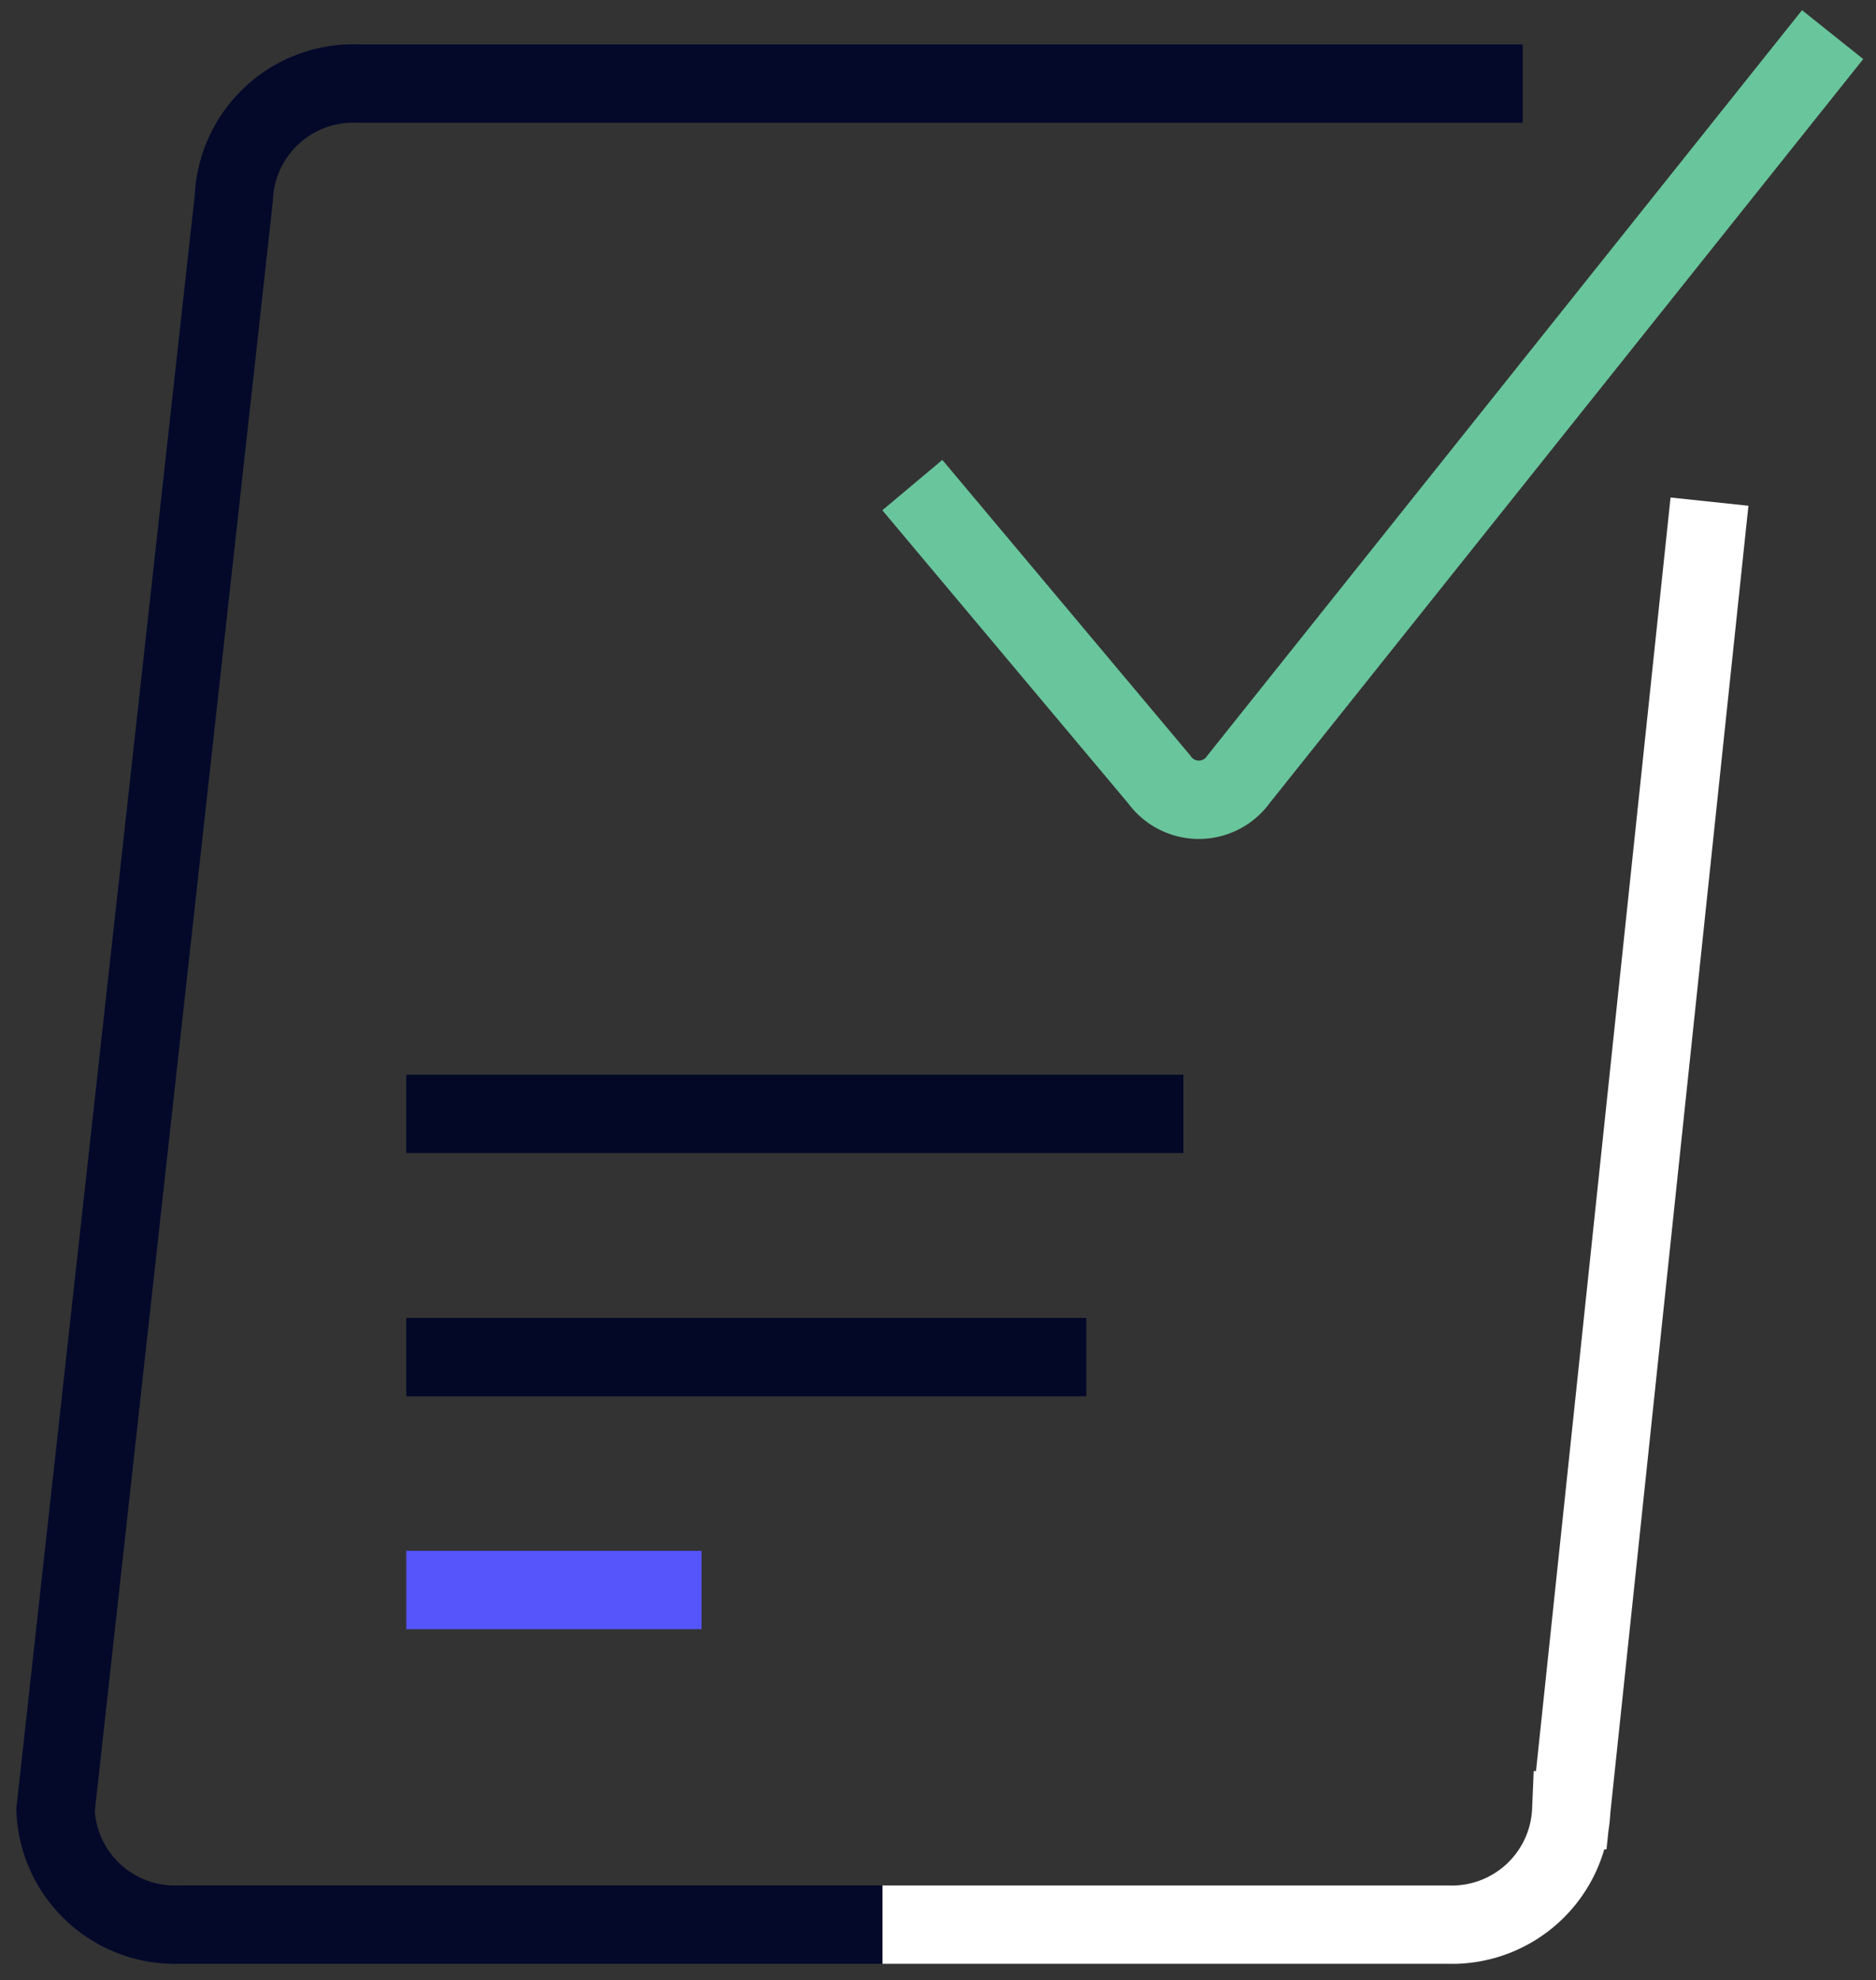
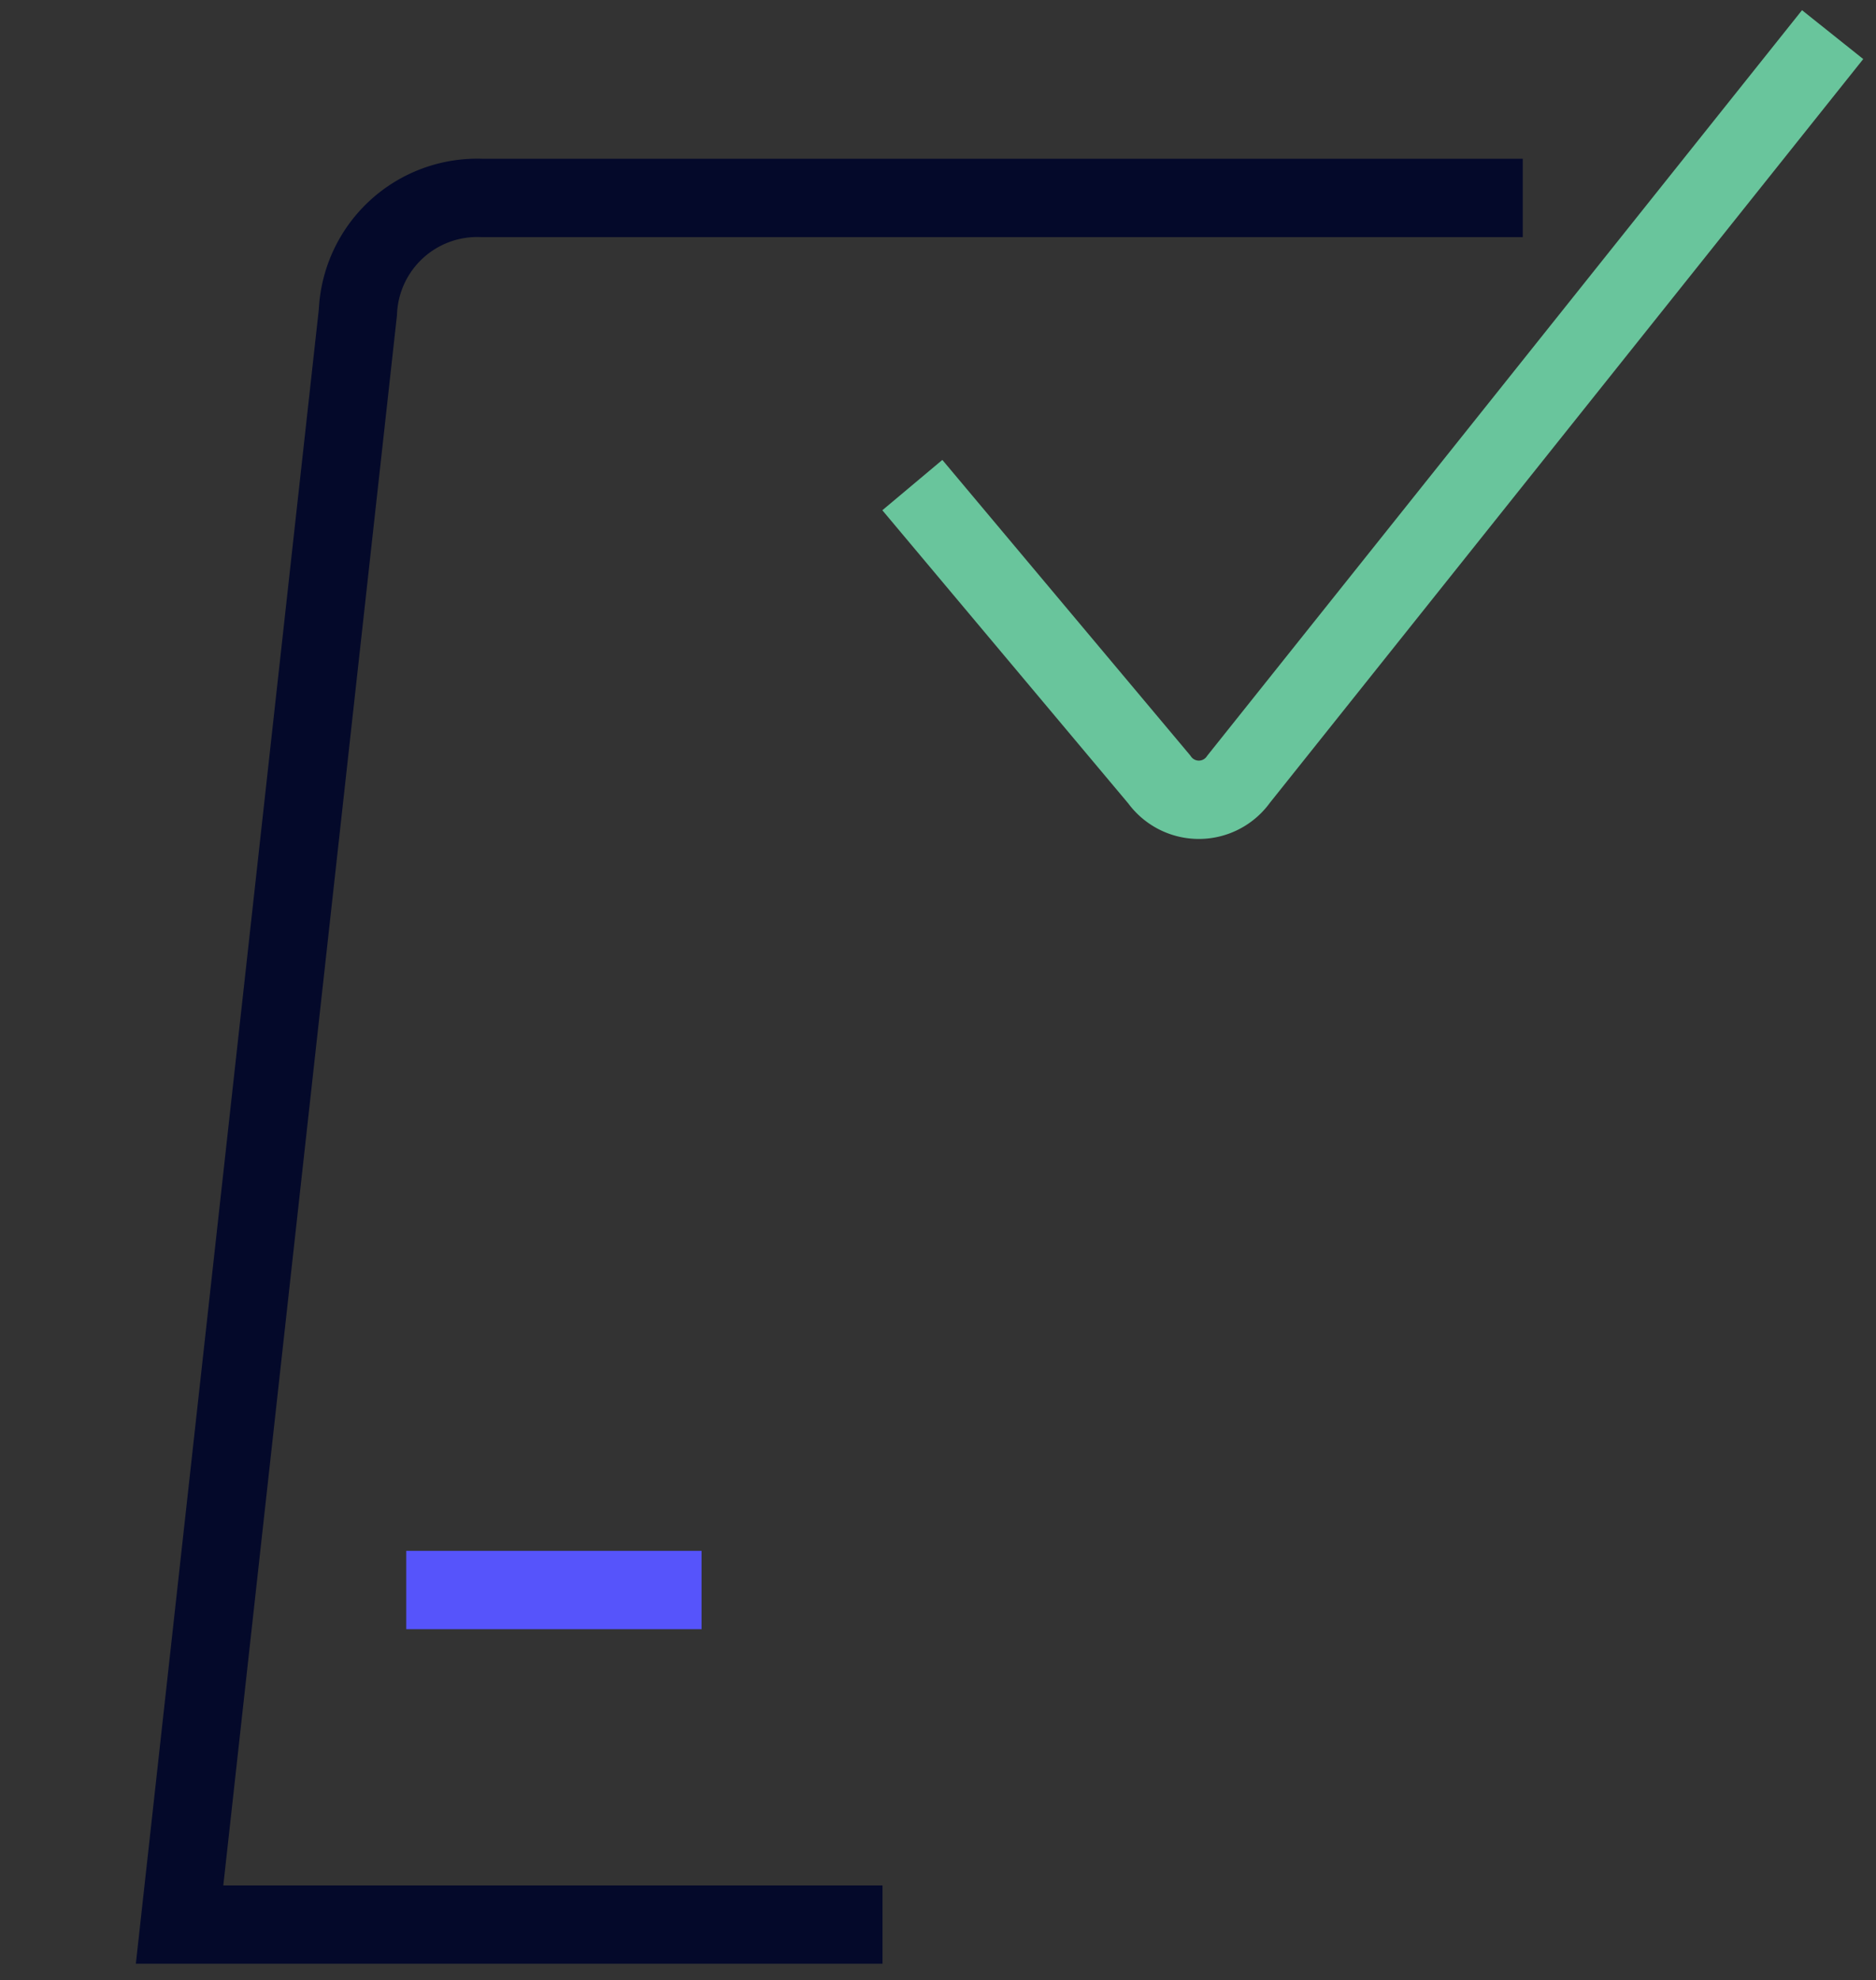
<svg xmlns="http://www.w3.org/2000/svg" id="Raggruppa_417" data-name="Raggruppa 417" width="95.809" height="101.103" viewBox="0 0 95.809 101.103">
  <rect x="0" y="0" width="95.809" height="101.103" fill="#333333" stroke="none" />
  <defs>
    <clipPath id="clip-path">
      <rect id="Rettangolo_248" data-name="Rettangolo 248" width="95.809" height="101.103" fill="none" stroke="#707070" stroke-width="4" />
    </clipPath>
  </defs>
-   <line id="Linea_6" data-name="Linea 6" x2="39.689" transform="translate(20.748 56.873)" fill="none" stroke="#030827" stroke-width="4" />
-   <line id="Linea_7" data-name="Linea 7" x2="34.731" transform="translate(20.748 69.293)" fill="none" stroke="#030827" stroke-width="4" />
  <line id="Linea_8" data-name="Linea 8" x2="15.081" transform="translate(20.748 81.185)" fill="none" stroke="#5654fb" stroke-width="4" />
  <g id="Raggruppa_239" data-name="Raggruppa 239">
    <g id="Raggruppa_238" data-name="Raggruppa 238" clip-path="url(#clip-path)">
-       <path id="Tracciato_250" data-name="Tracciato 250" d="M45.07,98.268H9.171a6.1,6.1,0,0,1-6.336-5.839l9.107-82.322a6.1,6.1,0,0,1,6.336-5.839H77.769" fill="none" stroke="#04092a" stroke-width="4" />
-       <path id="Tracciato_251" data-name="Tracciato 251" d="M87.305,25.613l-7.06,66.816a6.1,6.1,0,0,1-6.336,5.84H45.07" fill="none" stroke="#fff" stroke-width="4" />
+       <path id="Tracciato_250" data-name="Tracciato 250" d="M45.07,98.268H9.171l9.107-82.322a6.1,6.1,0,0,1,6.336-5.839H77.769" fill="none" stroke="#04092a" stroke-width="4" />
      <path id="Tracciato_252" data-name="Tracciato 252" d="M46.594,24.768,59.2,39.792a2.488,2.488,0,0,0,4.059-.009L93.594,1.768" fill="none" stroke="#69c59c" stroke-width="4" />
    </g>
  </g>
</svg>